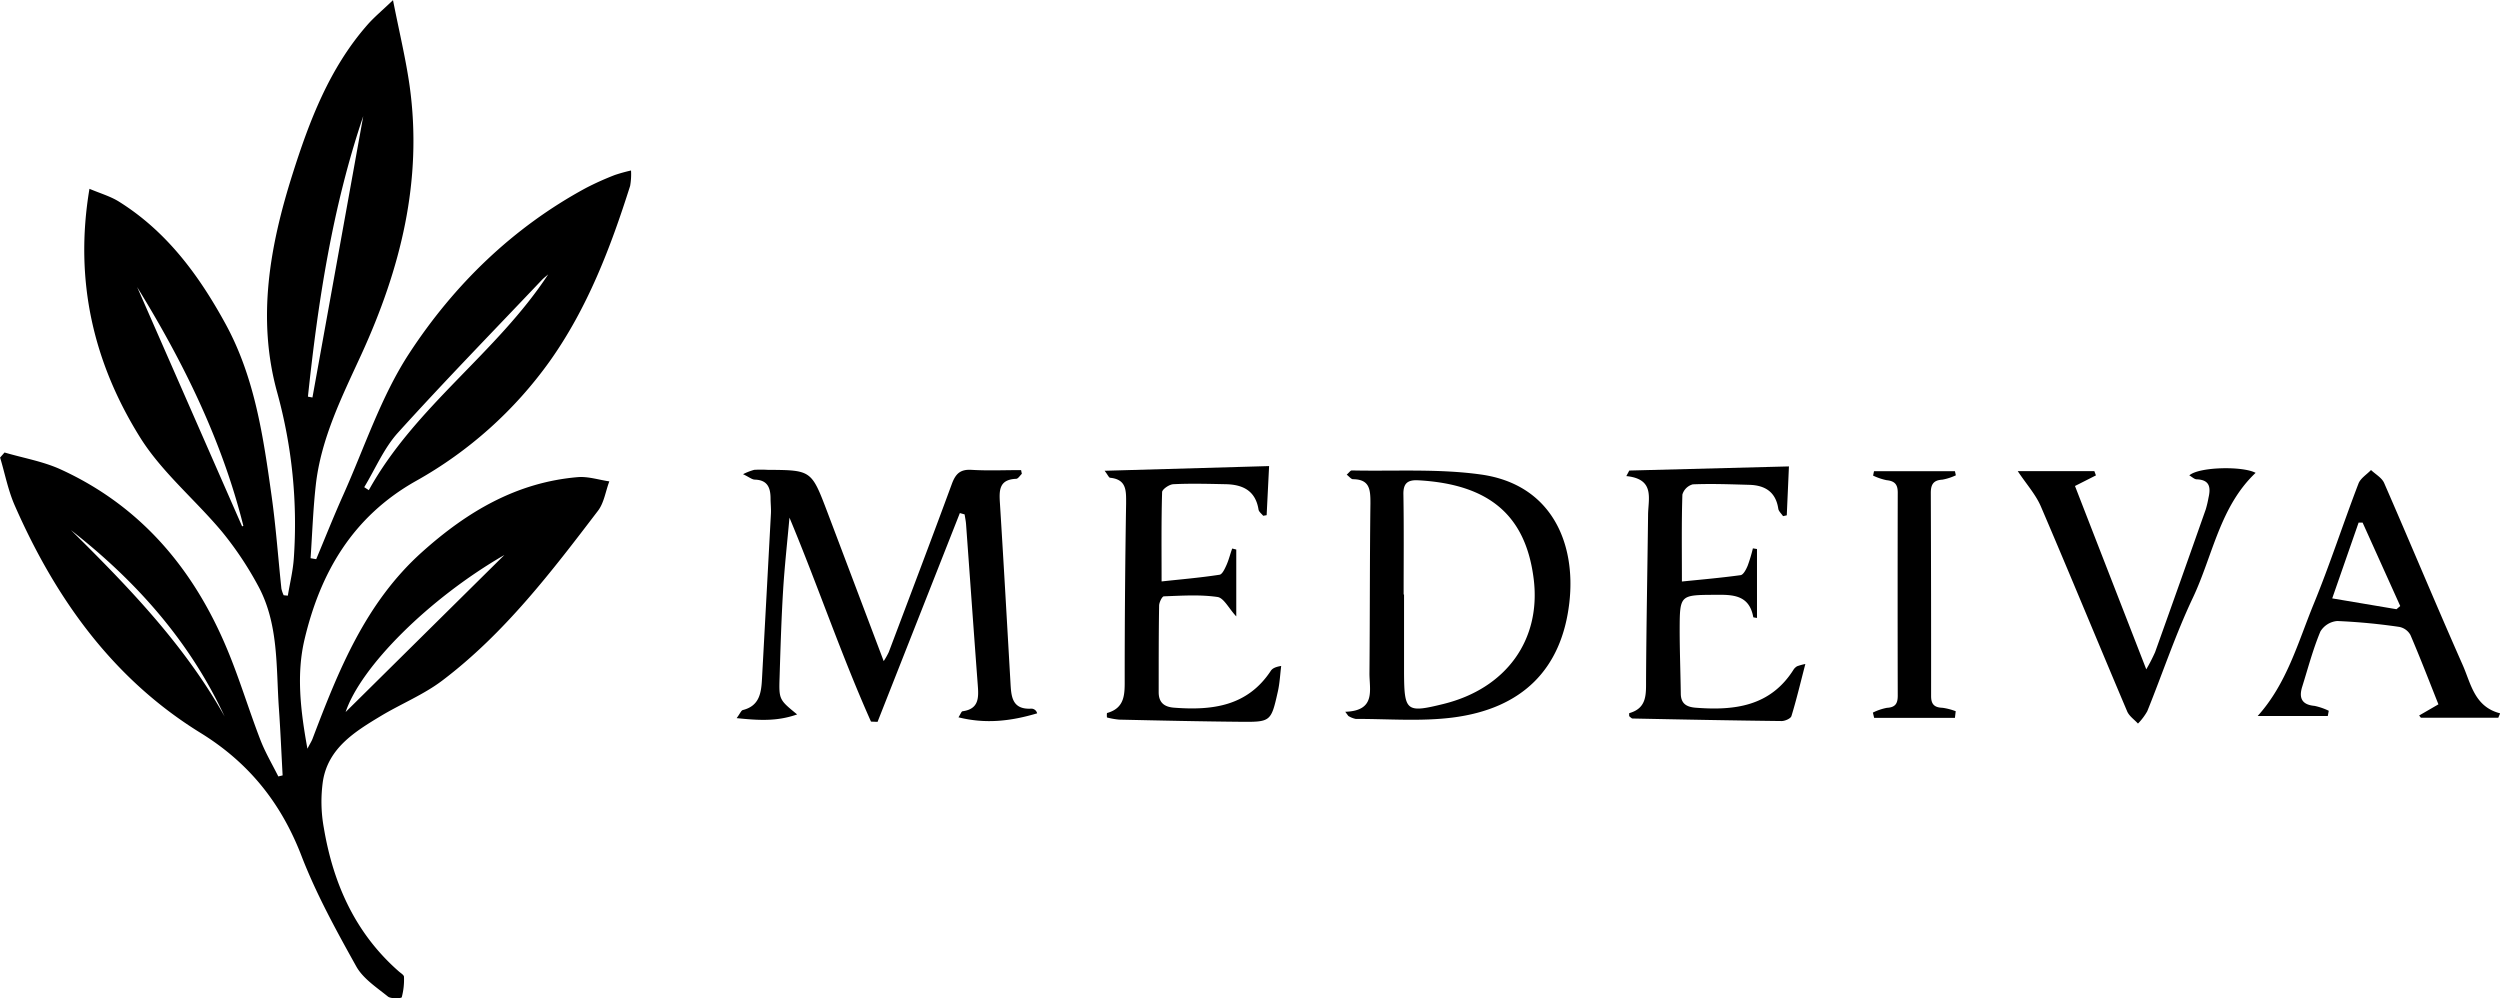
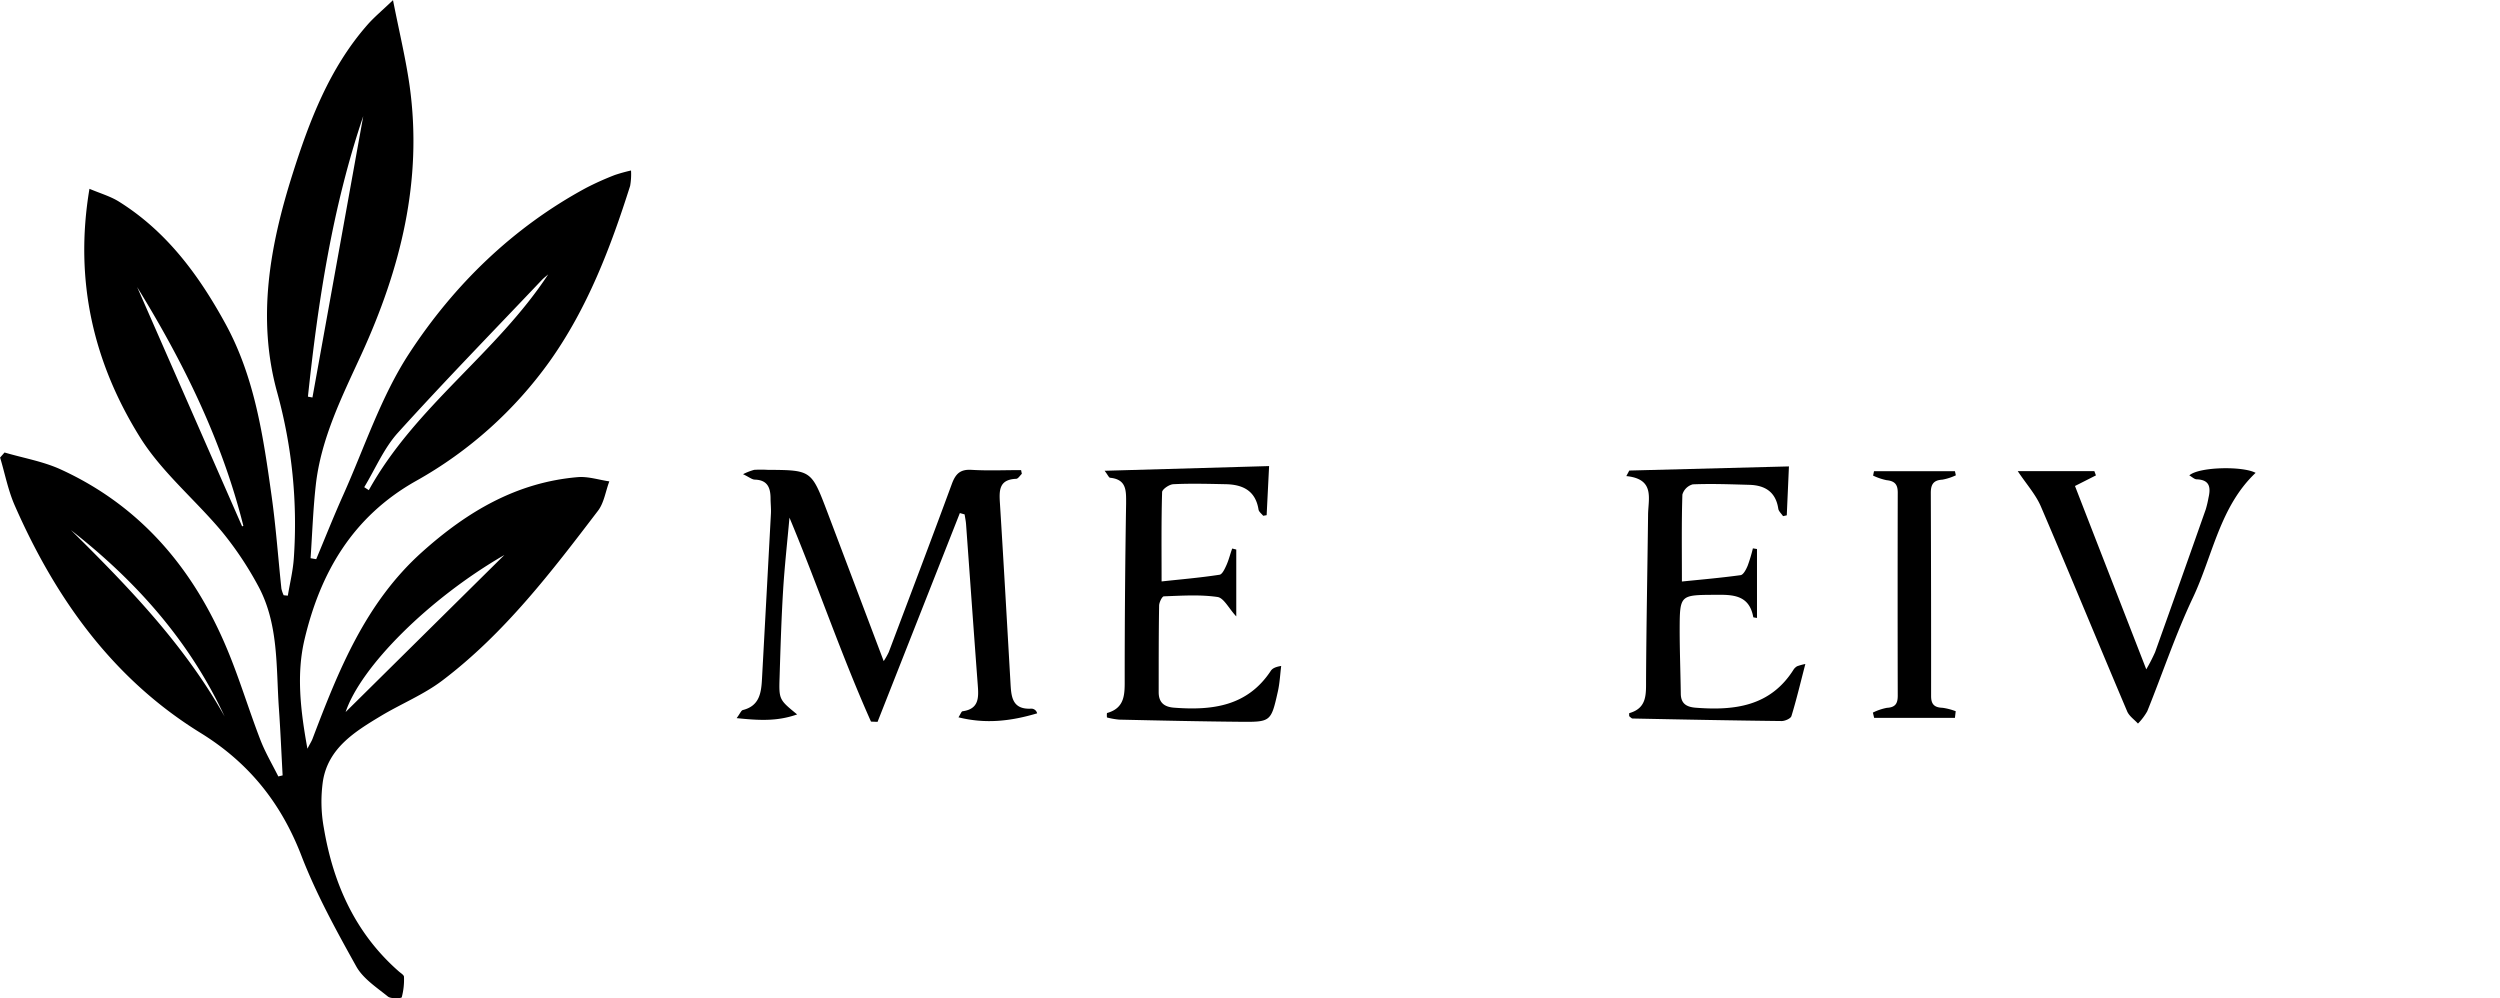
<svg xmlns="http://www.w3.org/2000/svg" id="Layer_1" data-name="Layer 1" viewBox="0 0 671.56 268.18">
  <path d="M86.38,168.35c5,1.48,10.34,2.38,15.07,4.54,21.62,9.89,35.84,26.89,44.81,48.5,3.28,7.88,5.74,16.1,8.81,24.07,1.31,3.42,3.21,6.62,4.85,9.91l1.16-.28c-.33-6-.58-12-1-18-.79-11.29,0-22.91-5.76-33.25a90.73,90.73,0,0,0-9.52-14.2c-7.18-8.59-16.17-16-22-25.33-12.48-20-17.76-42.07-13.61-66.79,2.94,1.24,5.59,2,7.84,3.39,12.85,8,21.52,19.76,28.66,32.8,7.95,14.49,10.22,30.54,12.46,46.55,1.14,8.18,1.73,16.44,2.6,24.66a8.52,8.52,0,0,0,.61,1.78l1.12.11c.55-3.36,1.39-6.7,1.61-10.09a132.63,132.63,0,0,0-4.44-44.39c-5.55-19.95-2-39.5,4.07-58.69,4.56-14.4,9.93-28.52,20.11-40.14,1.8-2.06,3.94-3.82,6.9-6.66,1.67,8.5,3.43,15.72,4.46,23,3.56,25.47-2.44,49.21-13,72.26-5.15,11.23-10.8,22.45-12.2,35-.73,6.52-.95,13.1-1.4,19.65l1.51.26c2.42-5.77,4.72-11.59,7.28-17.29,5.72-12.77,10.14-26.42,17.71-38,12.06-18.44,27.82-33.8,47.54-44.46a78.51,78.51,0,0,1,7.66-3.44,44,44,0,0,1,4.38-1.22,17.91,17.91,0,0,1-.24,4.13c-5.26,16.6-11.46,32.85-21.62,47.14A110.34,110.34,0,0,1,196.9,176c-17,9.58-25.67,24.57-29.93,42.54-2.21,9.29-1.12,19,.77,29.38.74-1.43,1.12-2,1.36-2.63,7-18.41,14.21-36.57,29.48-50.24,12.08-10.82,25.36-18.69,41.79-20.08,2.77-.23,5.64.73,8.47,1.14-1,2.63-1.4,5.69-3,7.83-12.56,16.48-25.15,33-41.83,45.64-5.06,3.84-11.14,6.29-16.63,9.6-6.92,4.17-14,8.56-15.46,17.34a39.07,39.07,0,0,0,.23,12.67c2.52,15,8.46,28.34,20.18,38.59.51.44,1.35.94,1.35,1.42a18.34,18.34,0,0,1-.6,5.49c-.1.32-2.88.47-3.71-.19-3.05-2.47-6.68-4.82-8.51-8.1-5.38-9.66-10.76-19.45-14.73-29.73-5.47-14.19-14.13-25-27.11-33-23.57-14.54-38.93-36.12-49.89-61.07-1.8-4.09-2.65-8.59-3.94-12.89Zm81.5-15,1.21.23L182.74,78C174.46,102.46,170.59,127.78,167.88,153.32Zm64.58-32.88c-.6.52-1.24,1-1.78,1.57-12.93,13.64-26.05,27.1-38.63,41-3.78,4.19-6.08,9.72-9.05,14.63l1.23.8C196.67,156,218.61,141.61,232.46,120.44ZM178,238.07l42.65-42.19C200.31,207.63,182.09,225.89,178,238.07Zm-27.8-49.87c-.07,0,.34-.11.33-.15-5.76-23-16.14-44-28.53-64.14Zm-4.5,51.5c-9.4-20.46-23.88-36.75-41.48-50.5C119.83,204.61,135,220.33,145.74,239.7Z" transform="translate(-85.16 -46.8)" />
  <path d="M343,184.62l-22.11,56.09-1.76-.07c-8-17.9-14.25-36.48-21.9-54.79-.58,6.51-1.31,13-1.71,19.55-.47,7.73-.7,15.47-.94,23.22-.2,6.11-.15,6.12,4.71,10.09-5.48,1.94-10.45,1.59-16.25,1,.93-1.25,1.21-2.06,1.67-2.18,4.5-1.12,4.94-4.67,5.14-8.38q1.21-22.2,2.4-44.4c.07-1.33-.09-2.67-.1-4,0-2.85-.76-5-4.19-5.11-.8,0-1.58-.7-3.2-1.46a15.34,15.34,0,0,1,3-1.17,30.85,30.85,0,0,1,3.6,0c11.74.08,11.76.07,16,11.22,5,13.21,10,26.44,15.18,40.16a19.64,19.64,0,0,0,1.36-2.4c5.7-15.1,11.43-30.19,17-45.33,1-2.63,2.25-3.82,5.21-3.65,4.43.27,8.89.07,13.34.07l.2,1c-.5.47-1,1.32-1.51,1.34-4.65.18-4.6,3.11-4.37,6.63,1,16,1.9,32,2.82,48,.21,3.68.31,7.42,5.62,7.11a1.6,1.6,0,0,1,1.55,1.26c-7.18,2.14-13.89,2.87-21.13,1.07.56-.86.78-1.59,1.1-1.63,4.46-.61,4.34-3.72,4.08-7.08-1.08-14.37-2.09-28.75-3.14-43.13-.06-.9-.26-1.78-.39-2.67Z" transform="translate(-85.16 -46.8)" />
-   <path d="M446.53,238c8.33-.27,6.47-5.9,6.5-10.37.13-15.22.07-30.44.26-45.66,0-3.56-.12-6.41-4.68-6.44-.48,0-1-.68-1.69-1.23.64-.55,1-1.14,1.36-1.13,11.59.25,23.33-.5,34.73,1.1,19,2.68,25.55,18.51,23.71,34.43-2.06,17.9-12.69,28.5-31.42,30.86-8.53,1.07-17.29.34-25.95.36a6.17,6.17,0,0,1-2-.8Zm15.68-31.49h.11c0,7.08,0,14.16,0,21.24.07,10.16.67,10.6,10.63,8.14,16.83-4.17,26.22-17.23,24.2-33.54-2.09-16.86-11.66-25.46-31-26.53-2.89-.16-4.08.82-4,3.85C462.3,188.65,462.21,197.59,462.21,206.54Z" transform="translate(-85.16 -46.8)" />
  <path d="M417.23,212.36c-2-2.13-3.34-5-5.07-5.2-4.7-.68-9.56-.34-14.35-.17-.48,0-1.27,1.62-1.28,2.49-.13,7.75-.11,15.5-.12,23.25,0,2.79,1.47,4,4.24,4.18,10.2.76,19.59-.4,25.86-9.88.41-.63,1.13-1.06,2.81-1.34-.29,2.29-.39,4.63-.9,6.88-1.83,8.12-1.88,8.2-10.19,8.12-10.82-.1-21.63-.34-32.45-.58a20,20,0,0,1-3.26-.58,5.11,5.11,0,0,1,0-1.19c5-1.39,4.76-5.3,4.76-9.35q0-23.44.38-46.91c0-3.34.23-6.48-4.28-6.94-.34,0-.61-.73-1.49-1.88L426.07,172c-.21,4.17-.43,8.68-.66,13.19l-.93.16c-.43-.55-1.15-1.06-1.25-1.67-.81-5.08-4.23-6.72-8.82-6.81s-9.35-.23-14,0c-1.1,0-3.05,1.35-3.08,2.12-.23,7.71-.14,15.42-.14,24,5.15-.56,10.38-1,15.57-1.8.74-.11,1.42-1.62,1.86-2.6.64-1.42,1-3,1.54-4.44l1.09.27v17.91" transform="translate(-85.16 -46.8)" />
  <path d="M570.12,225.16c-1.36,5.25-2.41,9.68-3.74,14-.21.67-1.74,1.34-2.65,1.33-13.34-.15-26.68-.41-40-.68-.32,0-.64-.42-.92-.61a4.36,4.36,0,0,1,0-.83c4.87-1.37,4.5-5.17,4.52-9.07.08-14.69.37-29.38.54-44.07,0-4.39,2-9.74-5.84-10.54.27-.5.53-1,.8-1.49l42.88-1.11c-.17,4-.38,8.56-.58,13.14l-1,.22c-.45-.68-1.18-1.31-1.28-2-.68-4.52-3.57-6.29-7.77-6.41-5.07-.14-10.15-.34-15.21-.13a4,4,0,0,0-2.78,2.75c-.24,7.46-.13,14.94-.13,23.35,5.36-.54,10.58-1,15.77-1.71.76-.11,1.5-1.58,1.91-2.57a42,42,0,0,0,1.39-4.63l1.1.18V212.8c-.57-.11-1-.13-1-.22-1.08-6.07-5.62-6.05-10.32-6-9.35.06-9.42,0-9.45,9.29,0,5.73.22,11.46.3,17.19,0,2.7,1.46,3.65,4,3.85,10.48.81,20.13-.36,26.36-10.34a3,3,0,0,1,.89-.8A15.36,15.36,0,0,1,570.12,225.16Z" transform="translate(-85.16 -46.8)" />
-   <path d="M710.46,239.13H691.63c7.84-8.7,10.82-19.78,15.07-30.14,4.35-10.61,7.89-21.56,12-32.28.55-1.44,2.22-2.44,3.37-3.65,1.21,1.15,2.92,2.08,3.53,3.49,7.1,16.26,13.91,32.65,21.09,48.87,2.22,5,3.14,11.24,10.07,13-.17.39-.33.79-.5,1.18H735.47L735,239l5.18-3c-2.44-6.12-4.86-12.43-7.52-18.63a4.39,4.39,0,0,0-3-2.17A162.07,162.07,0,0,0,713,213.62a5.86,5.86,0,0,0-4.53,2.82c-2,4.79-3.32,9.84-4.87,14.79-.95,3-.18,4.88,3.32,5.19a17,17,0,0,1,3.8,1.31Zm18.46-28.68,1-.86-10.11-22.41-1.07,0-7.09,20.36Z" transform="translate(-85.16 -46.8)" />
  <path d="M627.17,173.35h20.58l.43,1.15-5.63,2.85c6.21,16,12.49,32.12,19.15,49.25a47.35,47.35,0,0,0,2.37-4.61q6.87-19.19,13.62-38.39a29.29,29.29,0,0,0,.73-3.11c.62-2.71.37-4.8-3.16-4.93-.64,0-1.27-.66-2-1.06,2.65-2.33,14.41-2.53,17.81-.68-9.64,9.12-11.51,22.28-16.87,33.59-4.67,9.87-8.13,20.3-12.23,30.44a15.89,15.89,0,0,1-2.5,3.32c-1-1.1-2.37-2-2.92-3.32-7.76-18.3-15.31-36.69-23.16-55C632,179.62,629.48,176.83,627.17,173.35Z" transform="translate(-85.16 -46.8)" />
  <path d="M610.3,239.63H588.6l-.34-1.41a14.62,14.62,0,0,1,3.77-1.28c2.31-.12,2.92-1.21,2.91-3.31q-.06-27.25,0-54.52c0-2.19-.82-3.1-3-3.32a16,16,0,0,1-3.62-1.23c.08-.4.16-.8.25-1.19H610.3l.25,1.11a14.76,14.76,0,0,1-3.63,1.17c-2.47.13-3.11,1.38-3.1,3.62q.1,27.25.08,54.51c0,2.24.91,3.08,3.08,3.15a16.27,16.27,0,0,1,3.53.92Z" transform="translate(-85.16 -46.8)" />
</svg>